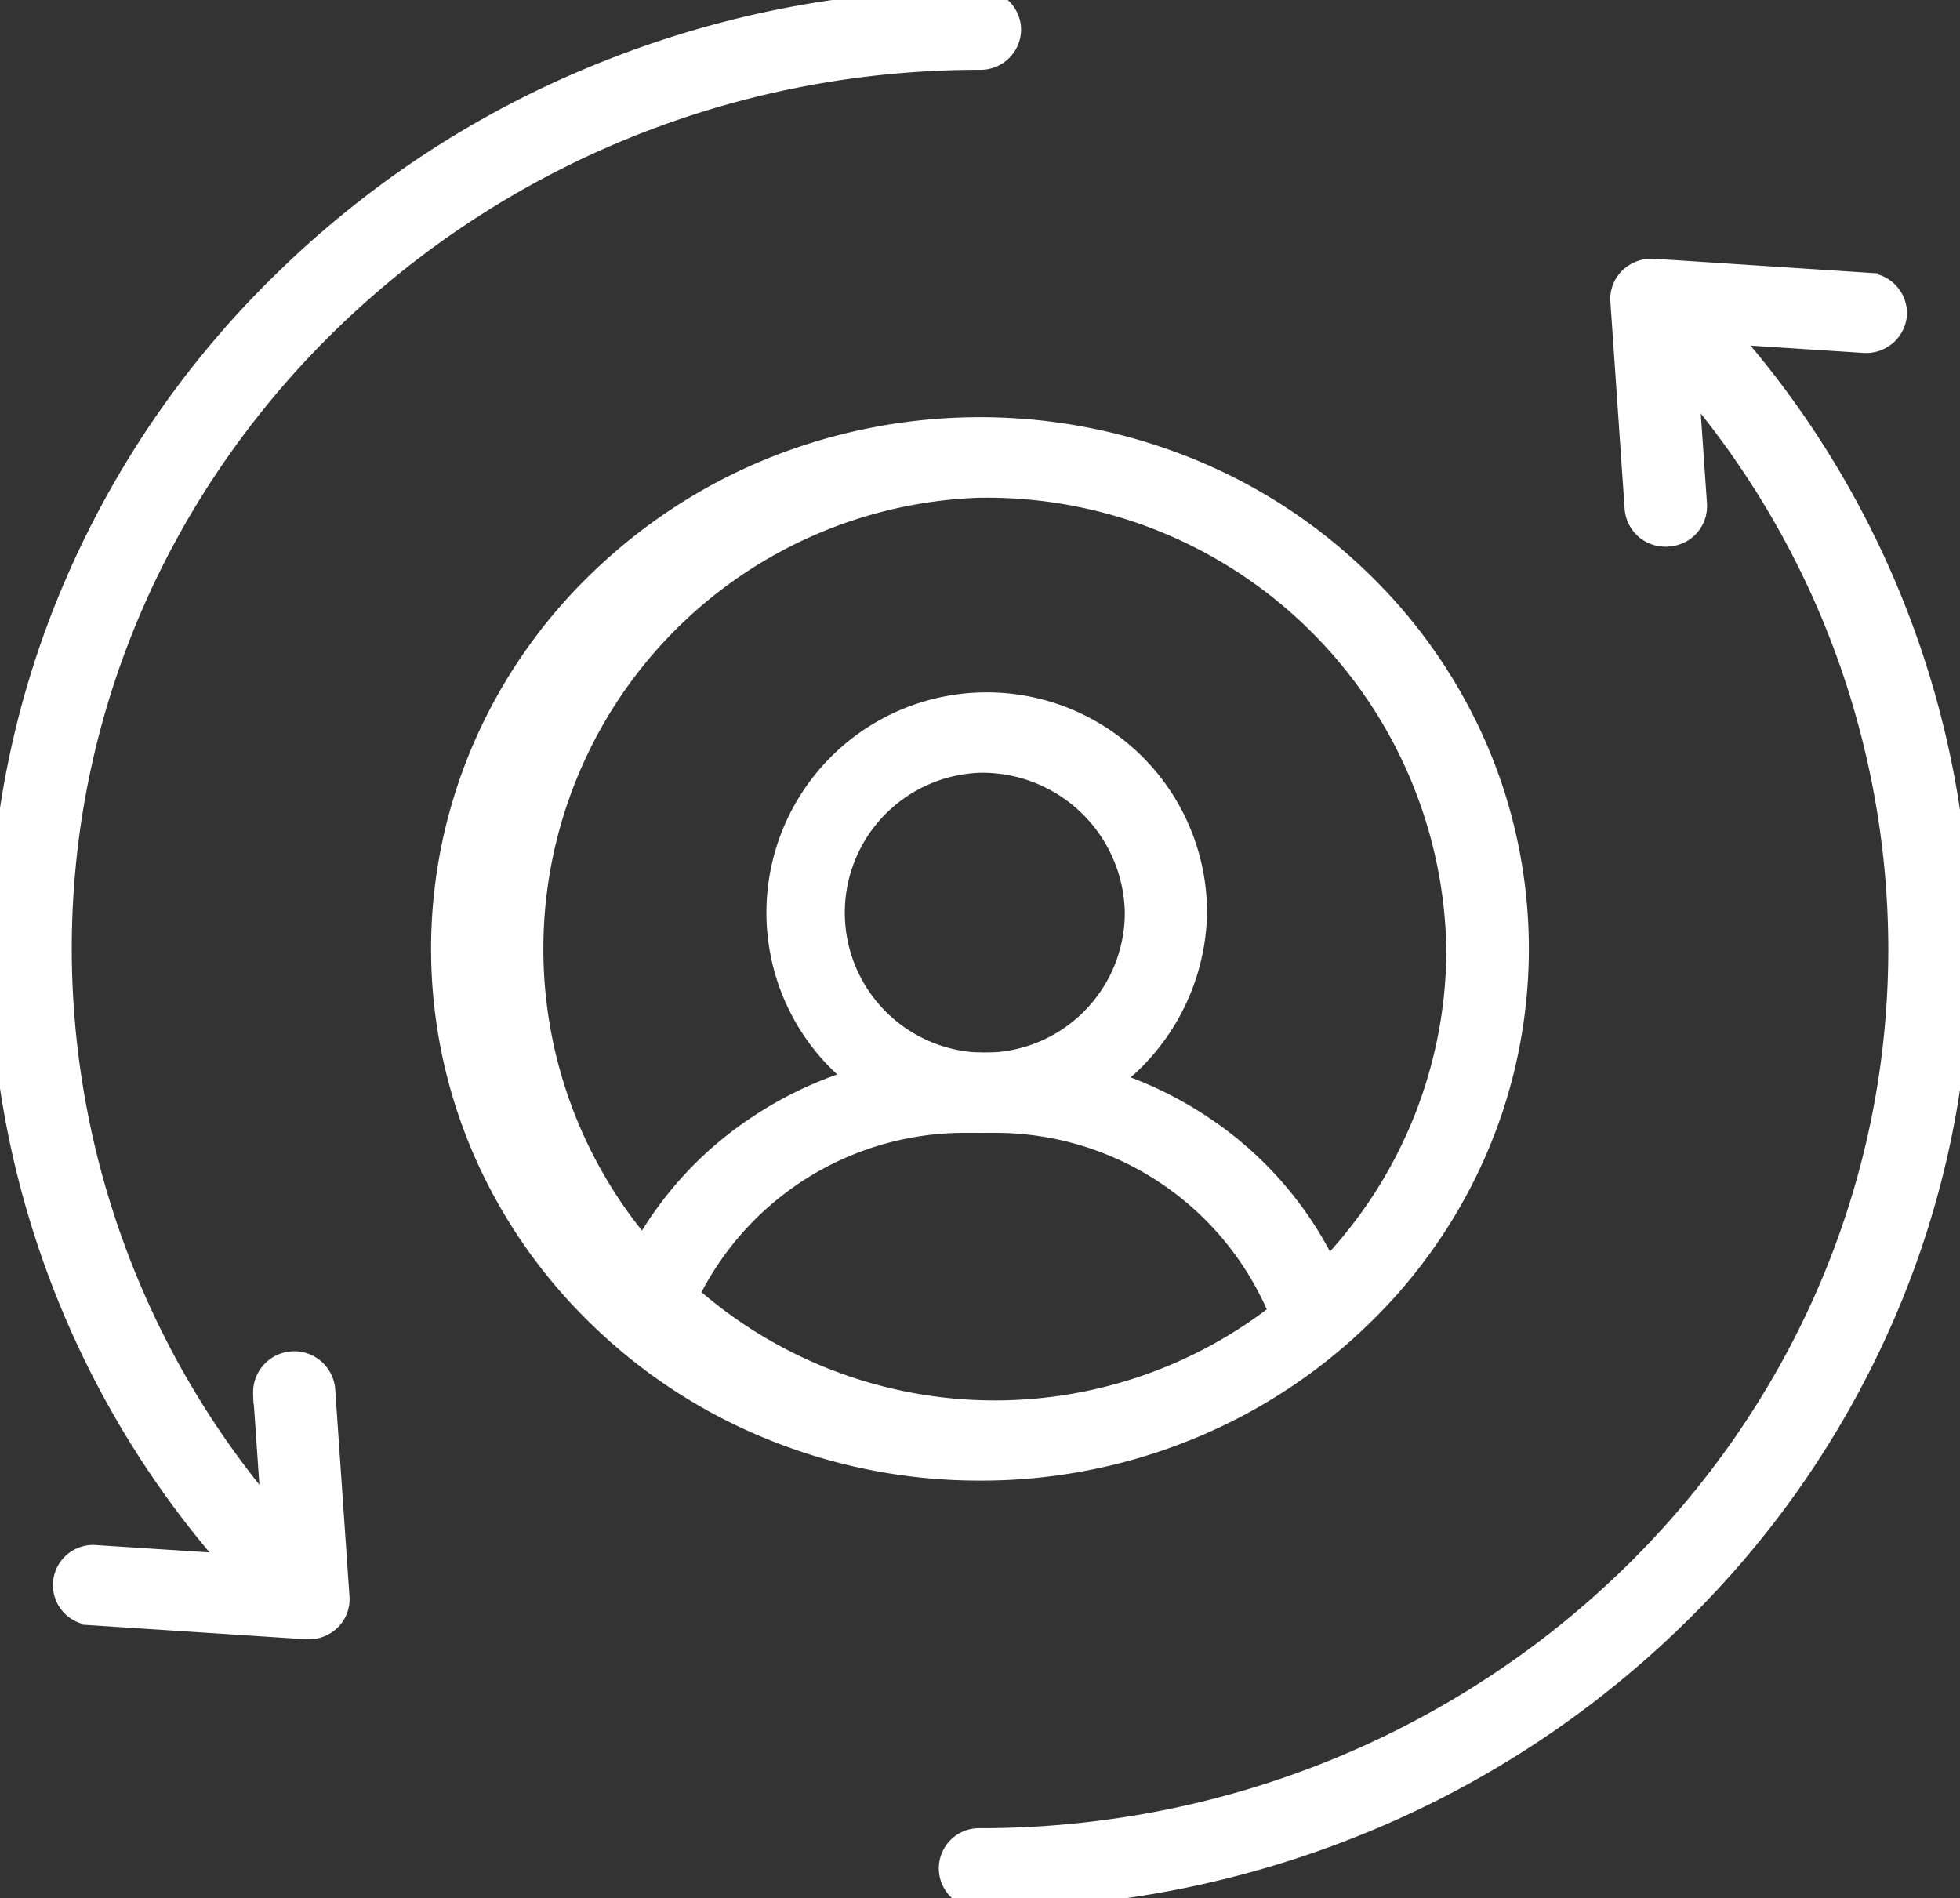
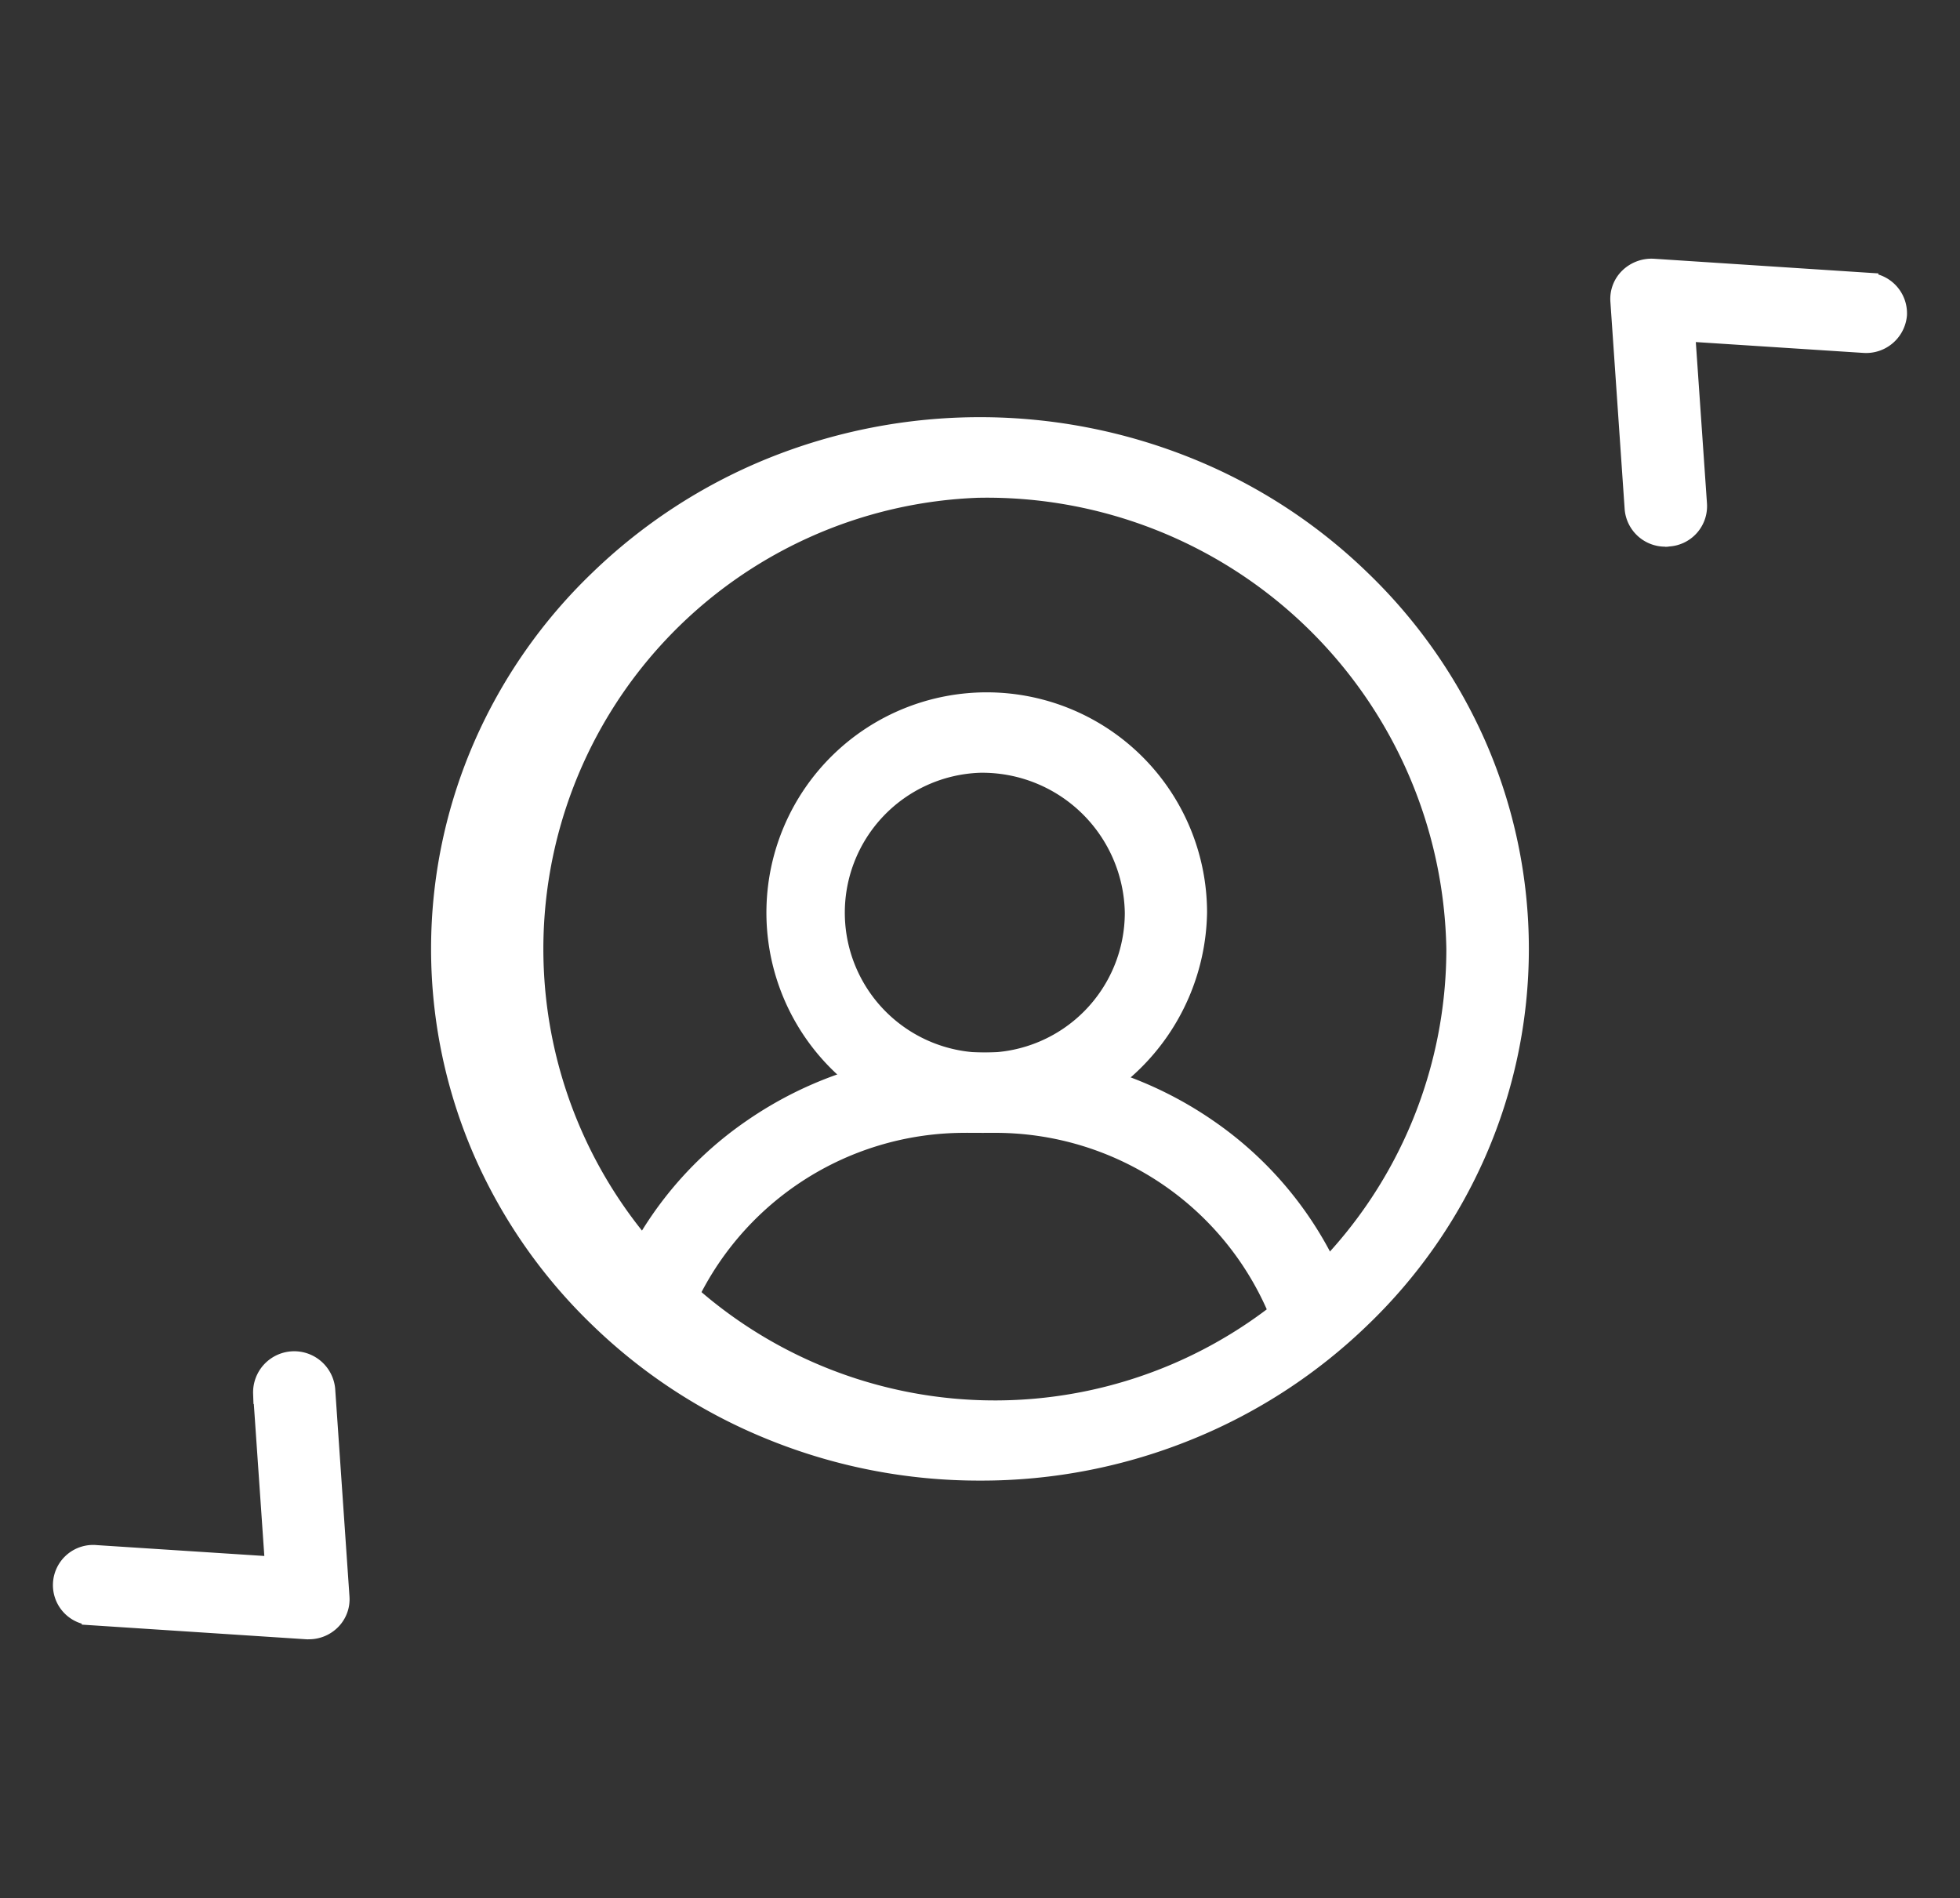
<svg xmlns="http://www.w3.org/2000/svg" id="Gruppe_436" data-name="Gruppe 436" width="56.001" height="54.232" viewBox="0 0 56.001 54.232">
  <rect x="0" y="0" width="56.001" height="54.232" fill="#333333" stroke="none" />
  <defs>
    <clipPath id="clip-path">
      <rect id="Rechteck_644" data-name="Rechteck 644" width="56.001" height="54.232" fill="#fff" stroke="#fff" stroke-width="0.6" />
    </clipPath>
  </defs>
  <g id="Gruppe_435" data-name="Gruppe 435" clip-path="url(#clip-path)">
-     <path id="Pfad_3752" data-name="Pfad 3752" d="M238.955,122.567a.848.848,0,1,1,0-1.695c14.474,0,26.251-11.4,26.251-25.421a24.91,24.91,0,0,0-6.938-17.219.826.826,0,0,1,.051-1.2.892.892,0,0,1,1.236.049,26.574,26.574,0,0,1,7.4,18.367,26.176,26.176,0,0,1-2.2,10.553,26.993,26.993,0,0,1-6,8.619,28.013,28.013,0,0,1-8.9,5.812,28.57,28.57,0,0,1-10.9,2.133" transform="translate(-210.954 -68.335)" fill="#fff" stroke="#fff" stroke-width="0.6" />
    <path id="Pfad_3753" data-name="Pfad 3753" d="M22.955,360.311a.323.323,0,0,1-.058,0l-6.125-.4a.848.848,0,1,1,.113-1.691l5.126.332-.343-4.964a.875.875,0,0,1,1.746-.109l.408,5.932a.831.831,0,0,1-.255.657A.871.871,0,0,1,22.955,360.311Z" transform="translate(-14.136 -313.772)" fill="#fff" stroke="#fff" stroke-width="0.6" />
    <path id="Pfad_3754" data-name="Pfad 3754" d="M407.726,77.343a.862.862,0,0,1-.871-.791l-.408-5.932a.831.831,0,0,1,.255-.657.9.9,0,0,1,.678-.247l6.125.4a.861.861,0,0,1,.817.9.87.87,0,0,1-.93.791l-5.126-.332.343,4.964a.854.854,0,0,1-.817.9.245.245,0,0,1-.066.007" transform="translate(-360.136 -62.023)" fill="#fff" stroke="#fff" stroke-width="0.6" />
-     <path id="Pfad_3755" data-name="Pfad 3755" d="M8.225,45.942a.876.876,0,0,1-.638-.268A26.546,26.546,0,0,1,0,27.116,26.163,26.163,0,0,1,2.2,16.563a26.992,26.992,0,0,1,6-8.619,27.853,27.853,0,0,1,8.9-5.812A28.57,28.57,0,0,1,28,0a.859.859,0,0,1,.875.847A.859.859,0,0,1,28,1.695C13.526,1.695,1.75,13.1,1.75,27.116a24.916,24.916,0,0,0,7.11,17.4.826.826,0,0,1-.04,1.2A.872.872,0,0,1,8.225,45.942Z" fill="#fff" stroke="#fff" stroke-width="0.6" />
    <path id="Pfad_3756" data-name="Pfad 3756" d="M174.805,283.162a.872.872,0,0,1-.824-.561,8.783,8.783,0,0,0-8.265-5.639h-.751A8.783,8.783,0,0,0,156.7,282.6a.882.882,0,0,1-1.119.512.84.84,0,0,1-.529-1.084,10.189,10.189,0,0,1,3.788-4.862,10.677,10.677,0,0,1,6.125-1.9h.751a10.7,10.7,0,0,1,6.125,1.9,10.216,10.216,0,0,1,3.788,4.862.842.842,0,0,1-.529,1.084.865.865,0,0,1-.3.049" transform="translate(-137.34 -244.893)" fill="#fff" stroke="#fff" stroke-width="0.6" />
    <path id="Pfad_3757" data-name="Pfad 3757" d="M197.643,194.031a5.995,5.995,0,1,1,6.187-5.992,6.1,6.1,0,0,1-6.187,5.992m0-10.289a4.3,4.3,0,1,0,4.437,4.3,4.374,4.374,0,0,0-4.437-4.3" transform="translate(-169.642 -161.962)" fill="#fff" stroke="#fff" stroke-width="0.6" />
    <path id="Pfad_3758" data-name="Pfad 3758" d="M126.162,140.537a15.72,15.72,0,0,1-5.987-1.172,15.285,15.285,0,0,1-4.886-3.192,14.865,14.865,0,0,1-3.3-4.731,14.489,14.489,0,0,1,0-11.595,14.751,14.751,0,0,1,3.3-4.731,15.4,15.4,0,0,1,4.886-3.192,15.873,15.873,0,0,1,11.973,0,15.286,15.286,0,0,1,4.886,3.192,14.867,14.867,0,0,1,3.3,4.731,14.489,14.489,0,0,1,0,11.595,14.75,14.75,0,0,1-3.3,4.731,15.4,15.4,0,0,1-4.886,3.192A15.654,15.654,0,0,1,126.162,140.537Zm0-28.084a13.2,13.2,0,1,0,13.625,13.194A13.43,13.43,0,0,0,126.162,112.454Z" transform="translate(-98.162 -98.532)" fill="#fff" stroke="#fff" stroke-width="0.6" />
  </g>
</svg>